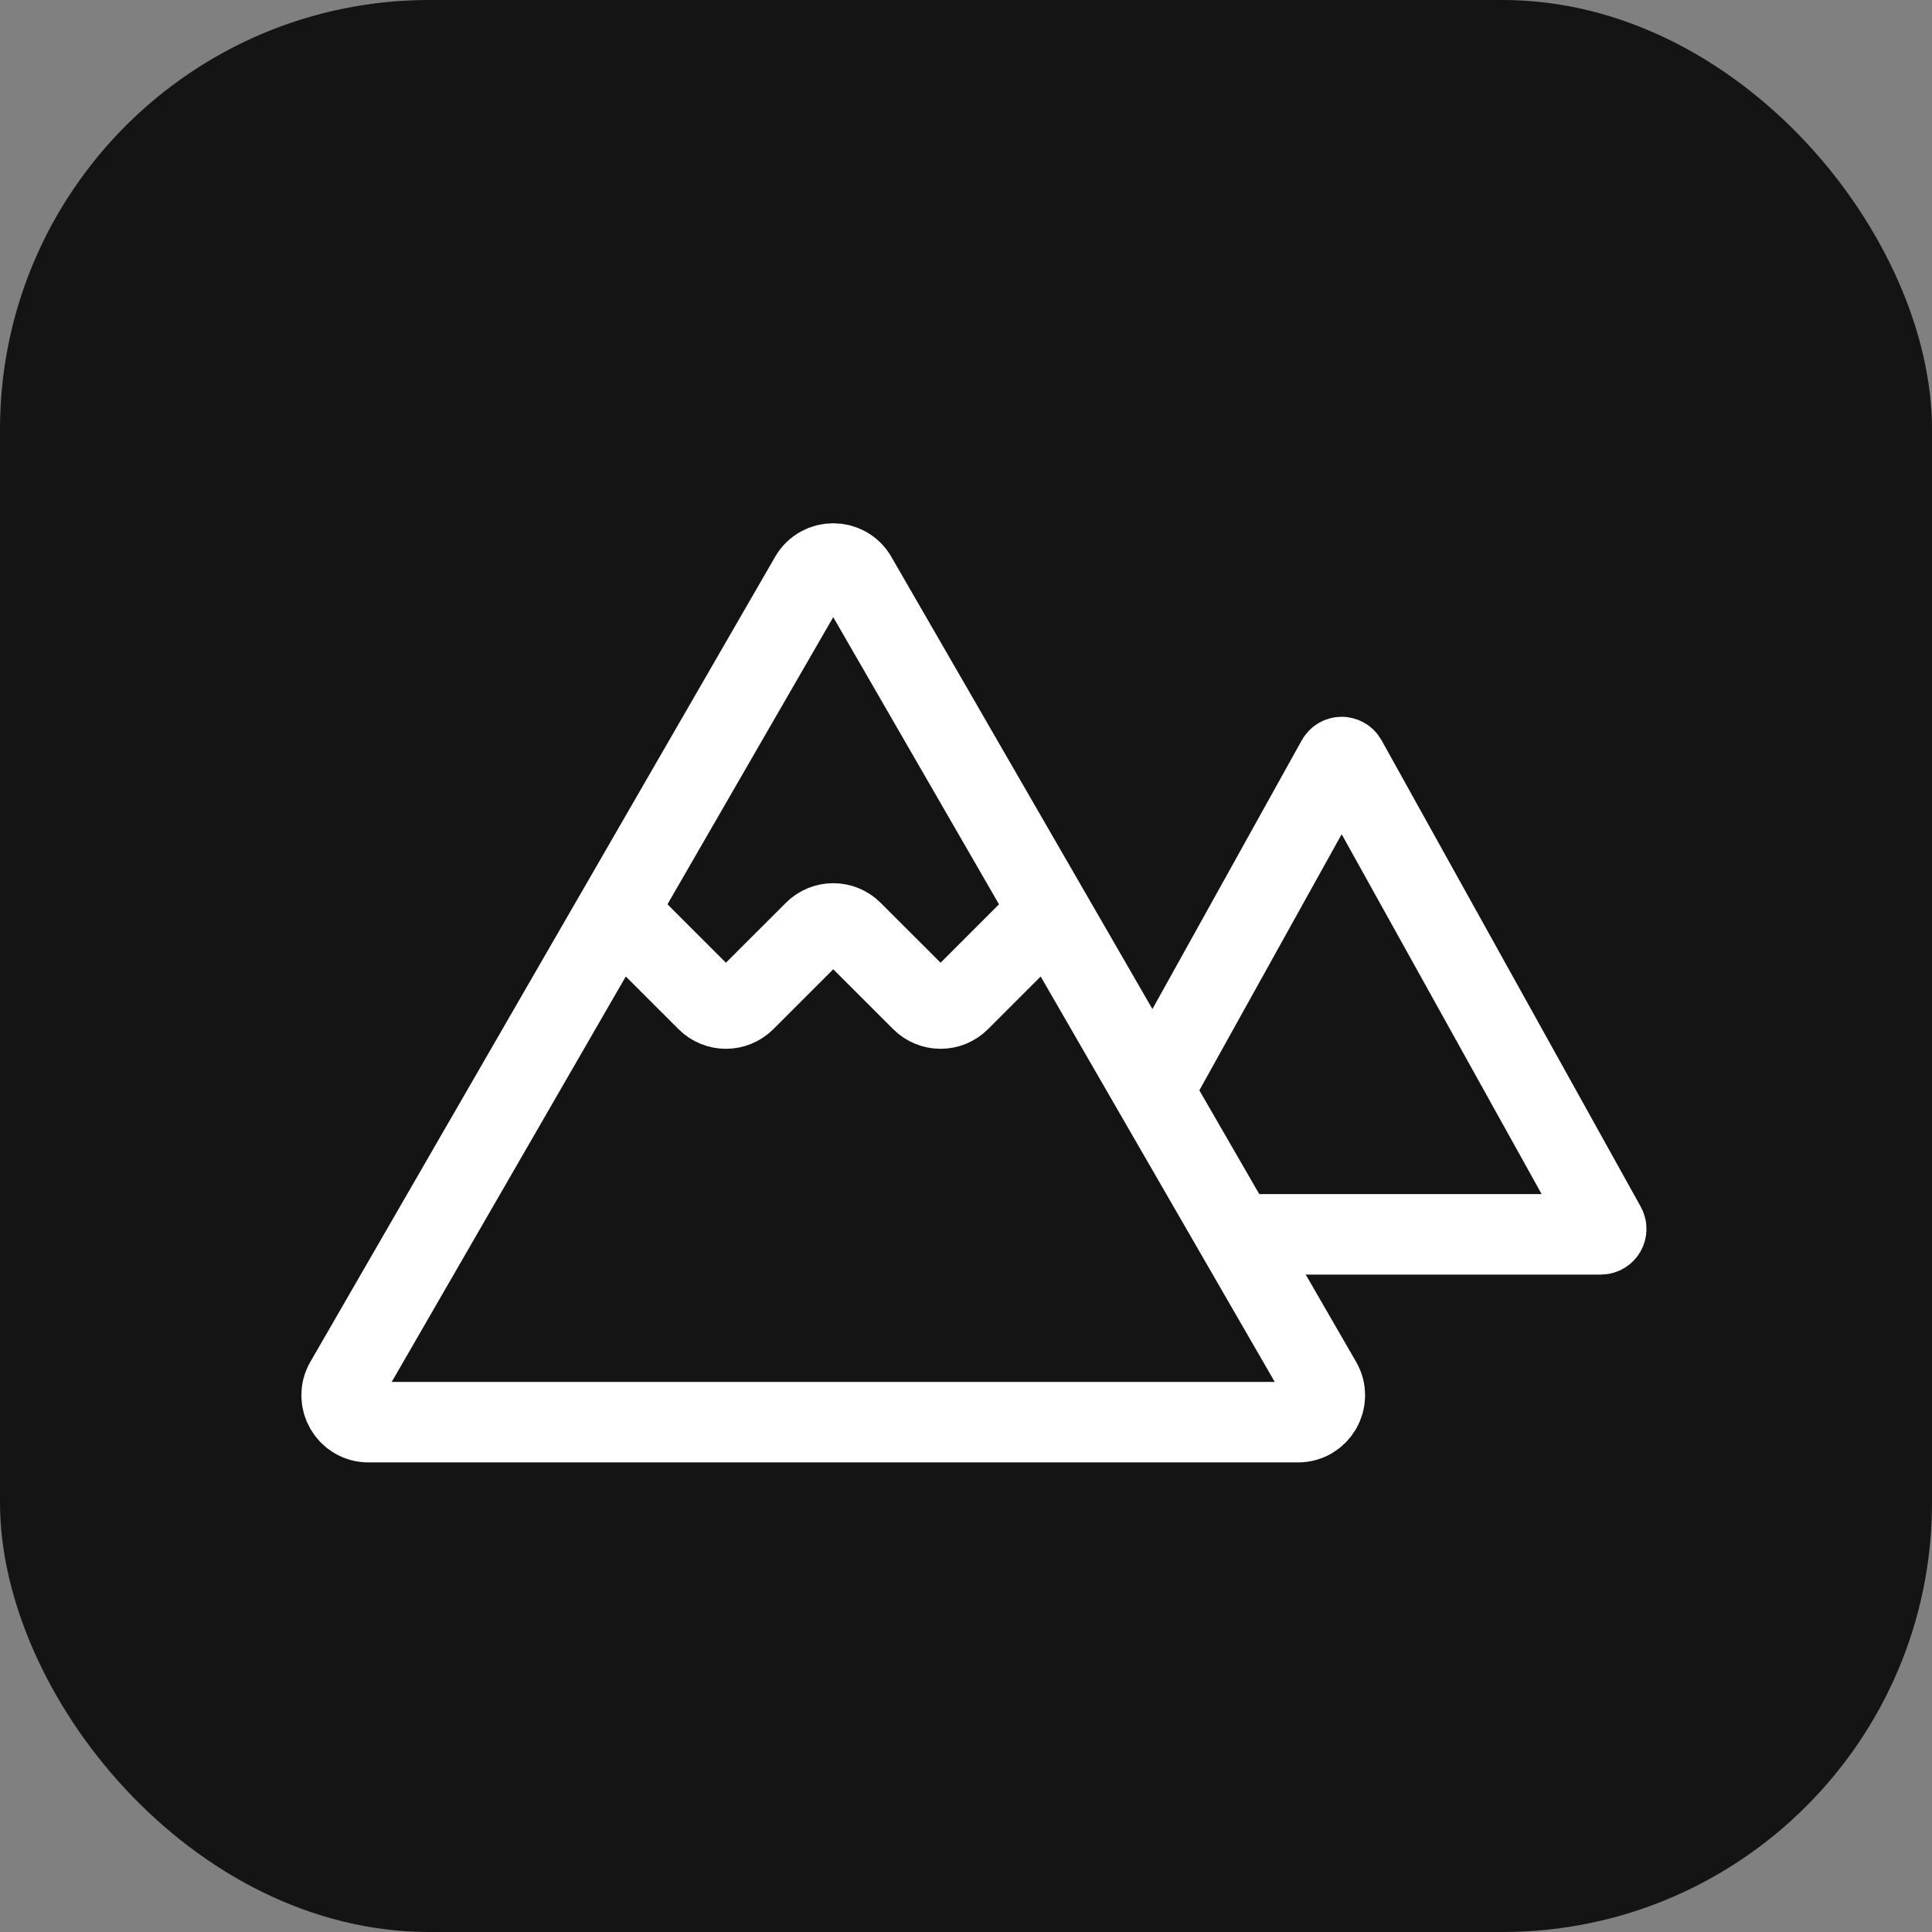
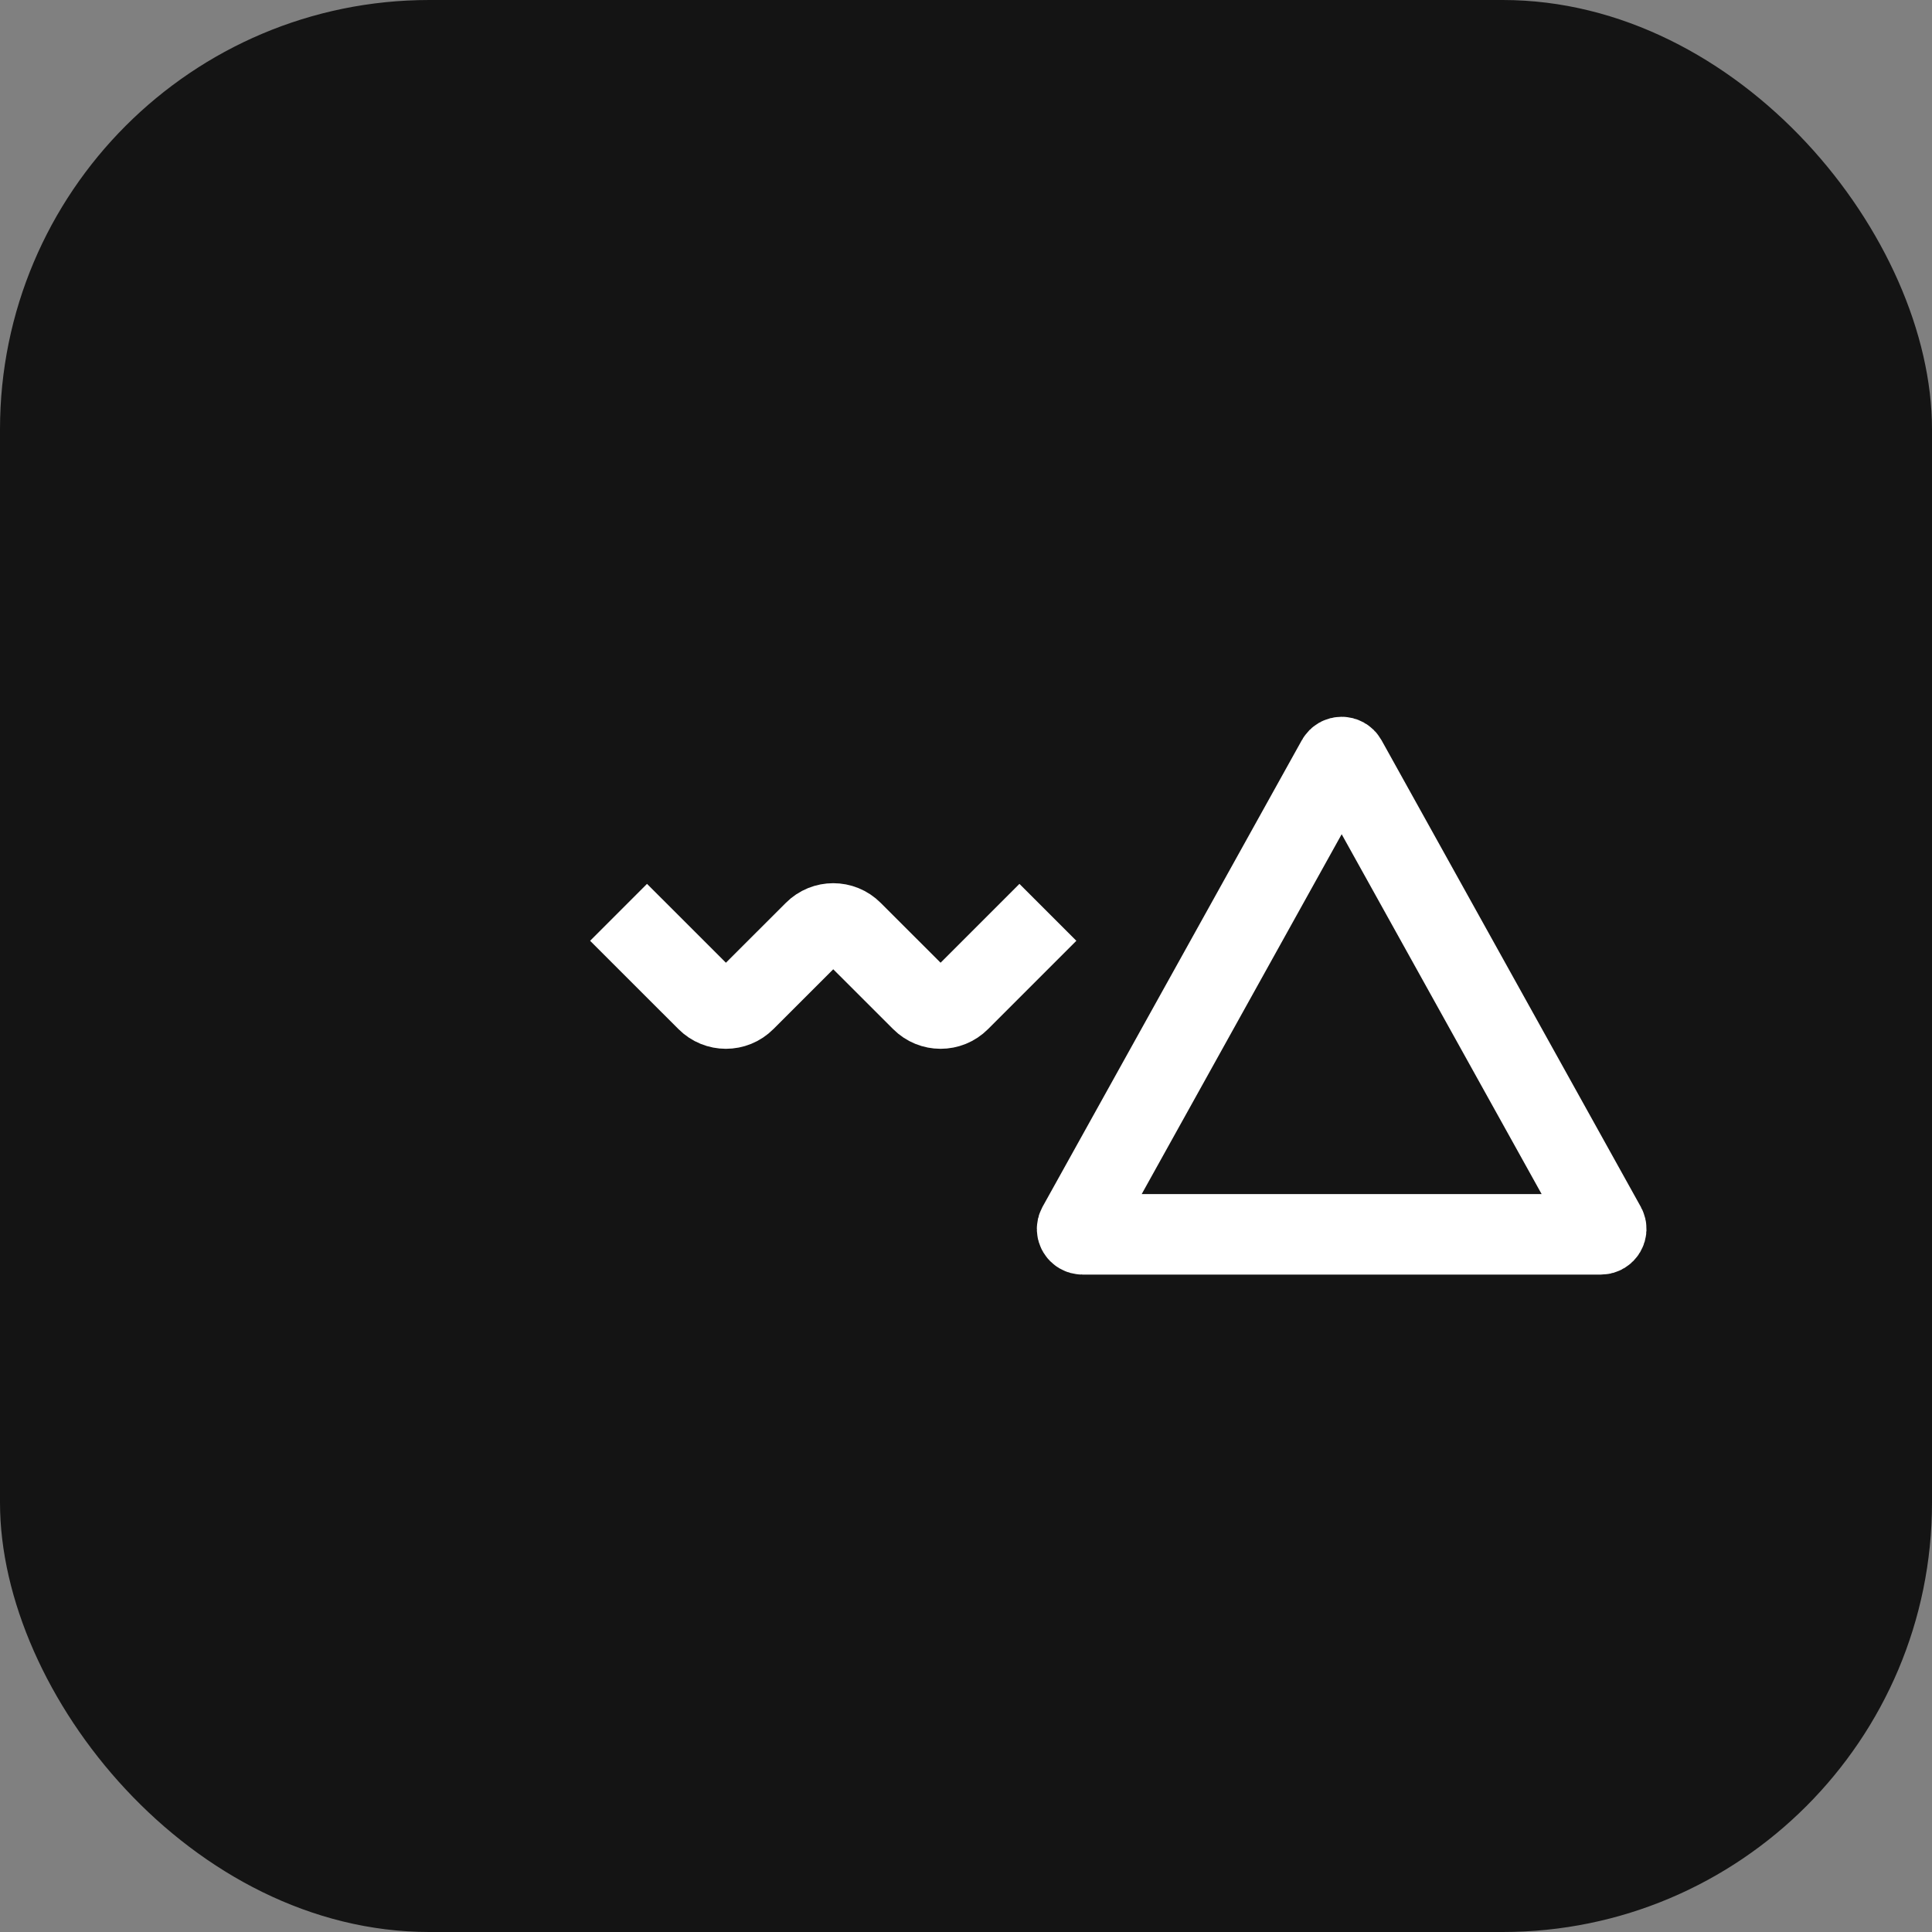
<svg xmlns="http://www.w3.org/2000/svg" width="36" height="36" viewBox="0 0 36 36" fill="none">
  <rect x="0" y="0" width="36" height="36" fill="#808080" stroke="none" />
  <rect width="36" height="36" rx="8" fill="#141414" />
  <path d="M24.913 14.157C24.951 14.089 25.049 14.089 25.087 14.157L29.918 22.851C29.954 22.918 29.906 23 29.83 23H20.17C20.094 23 20.046 22.918 20.082 22.851L24.913 14.157Z" fill="#141414" stroke="white" stroke-width="1.5" />
-   <path d="M15.093 10.75C15.286 10.417 15.767 10.417 15.959 10.75L24.619 25.75C24.812 26.083 24.571 26.5 24.186 26.5H6.866C6.481 26.5 6.241 26.083 6.433 25.75L15.093 10.75Z" fill="#141414" stroke="white" stroke-width="1.5" stroke-linejoin="round" />
  <path d="M11.526 17L13.173 18.646C13.368 18.842 13.685 18.842 13.88 18.646L15.173 17.354C15.368 17.158 15.685 17.158 15.88 17.354L17.173 18.646C17.368 18.842 17.685 18.842 17.88 18.646L19.526 17" stroke="white" stroke-width="1.5" />
</svg>